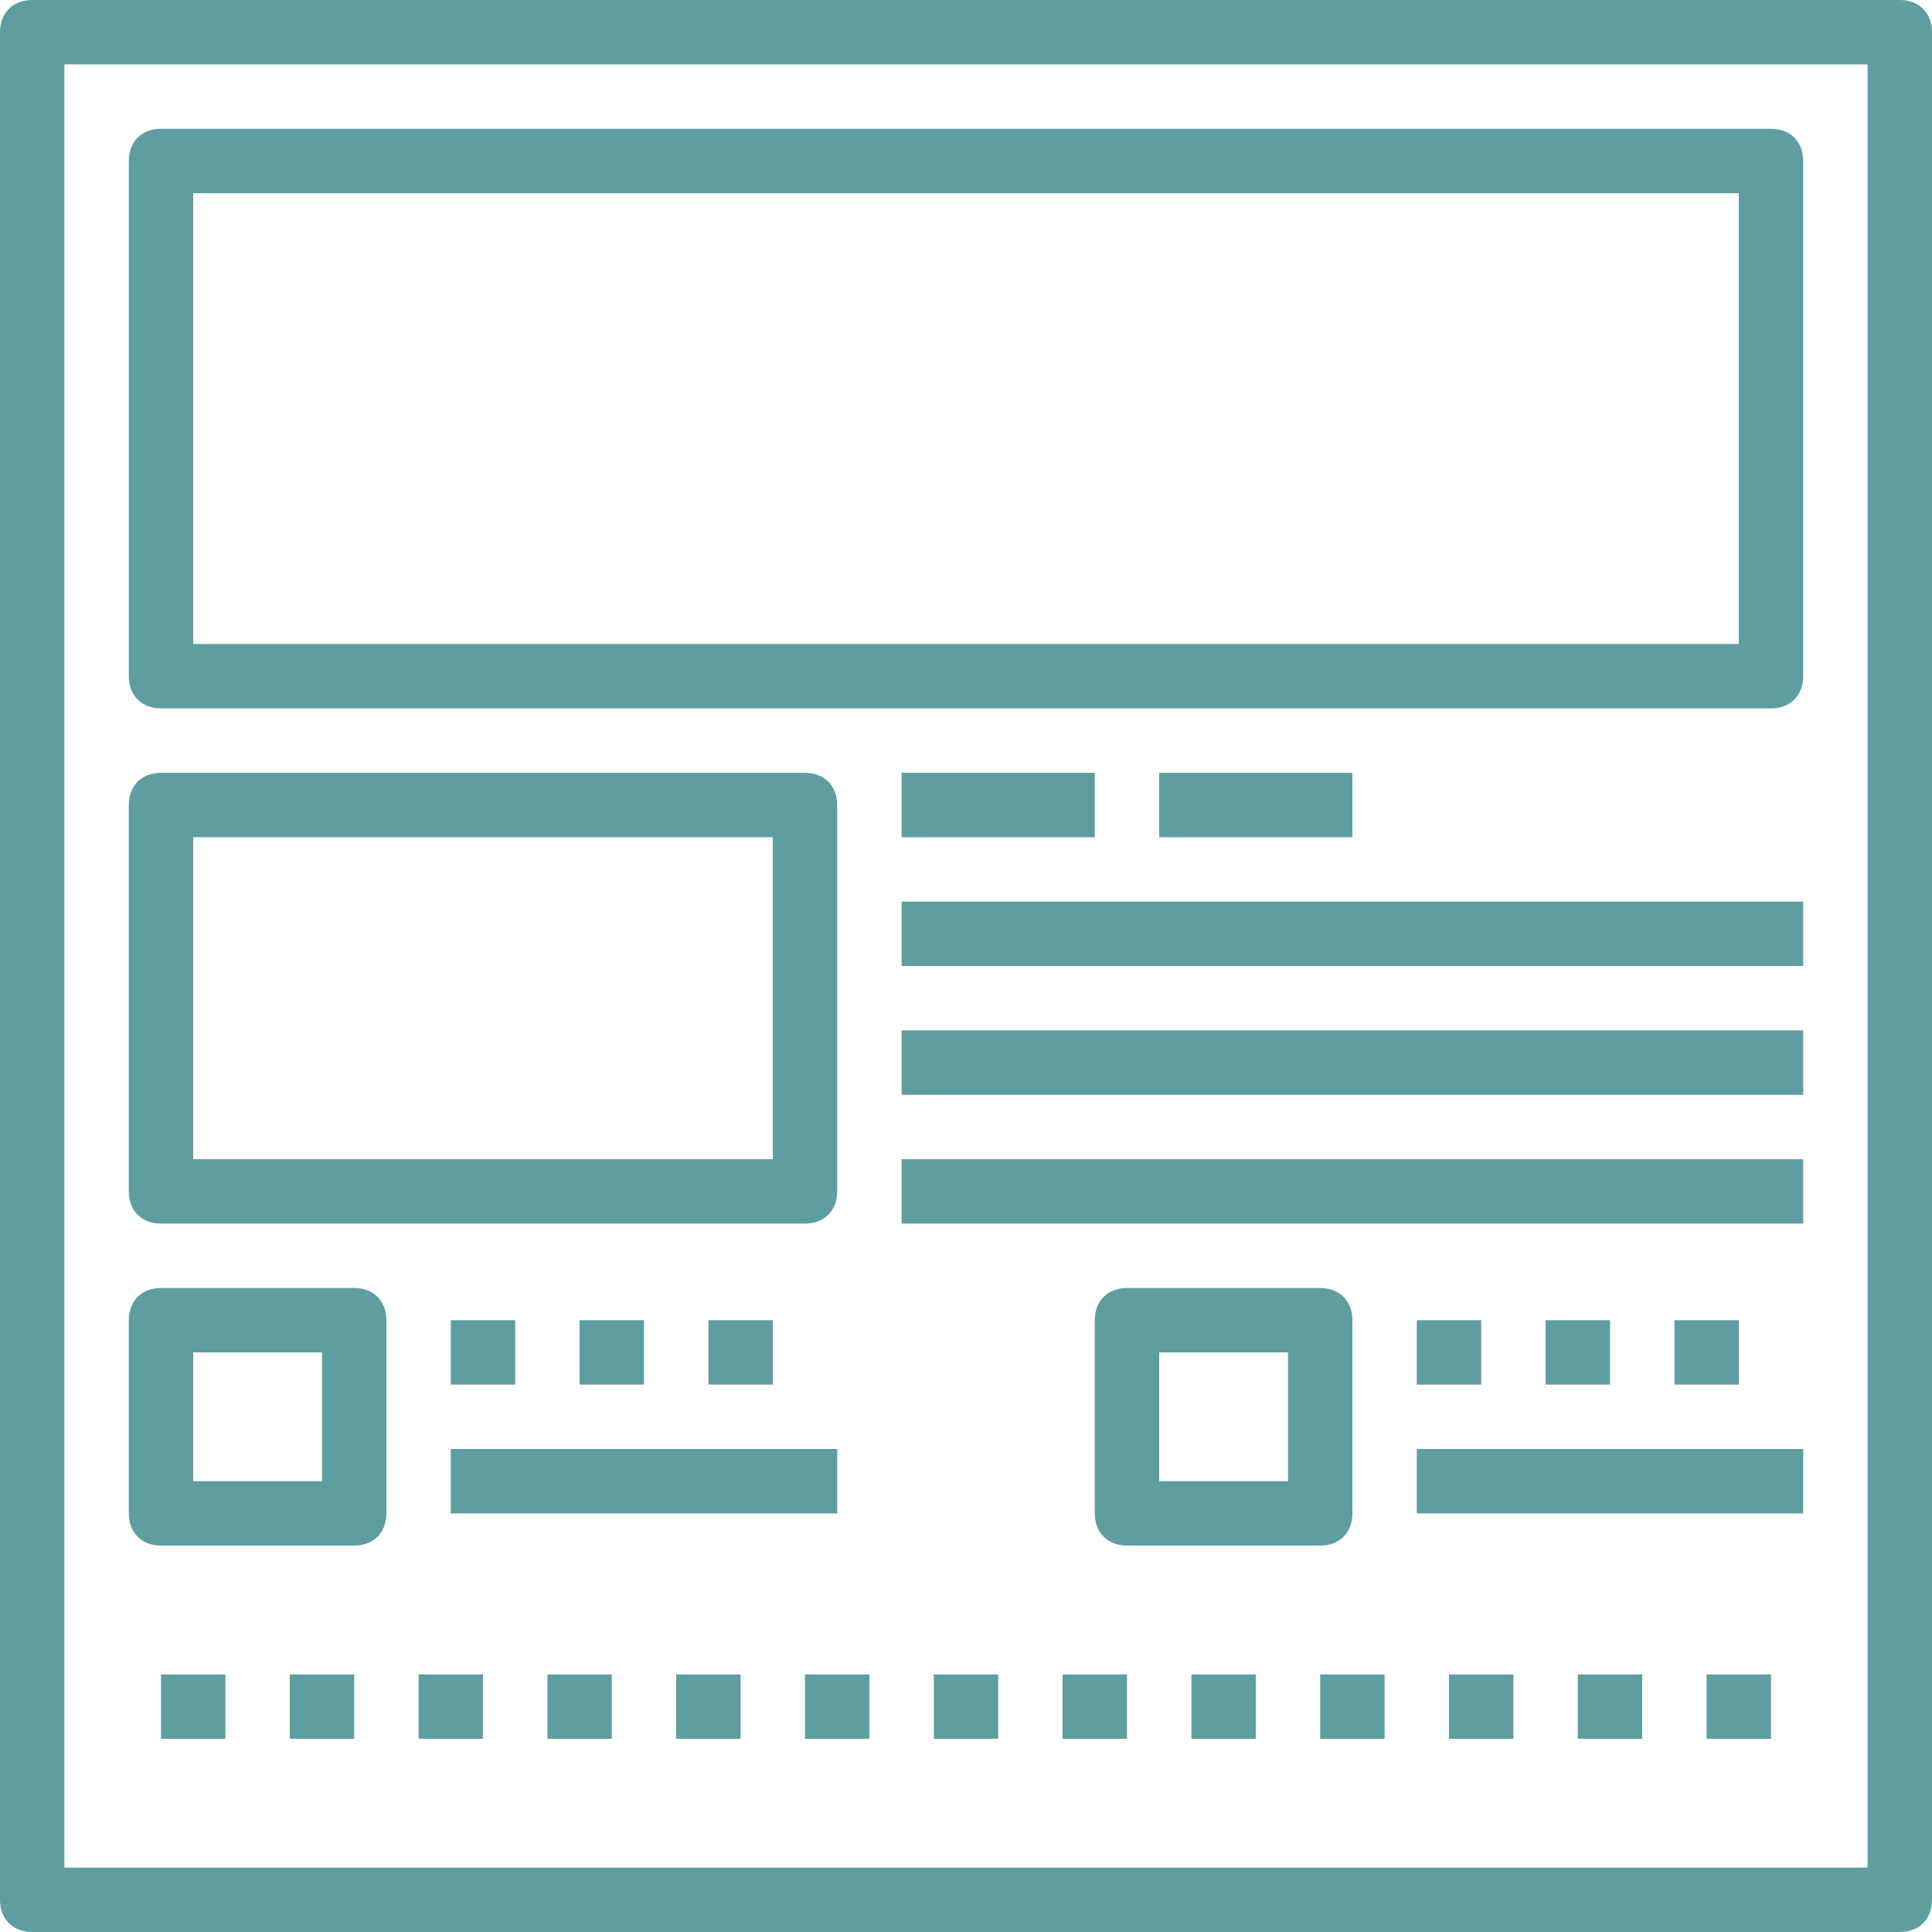
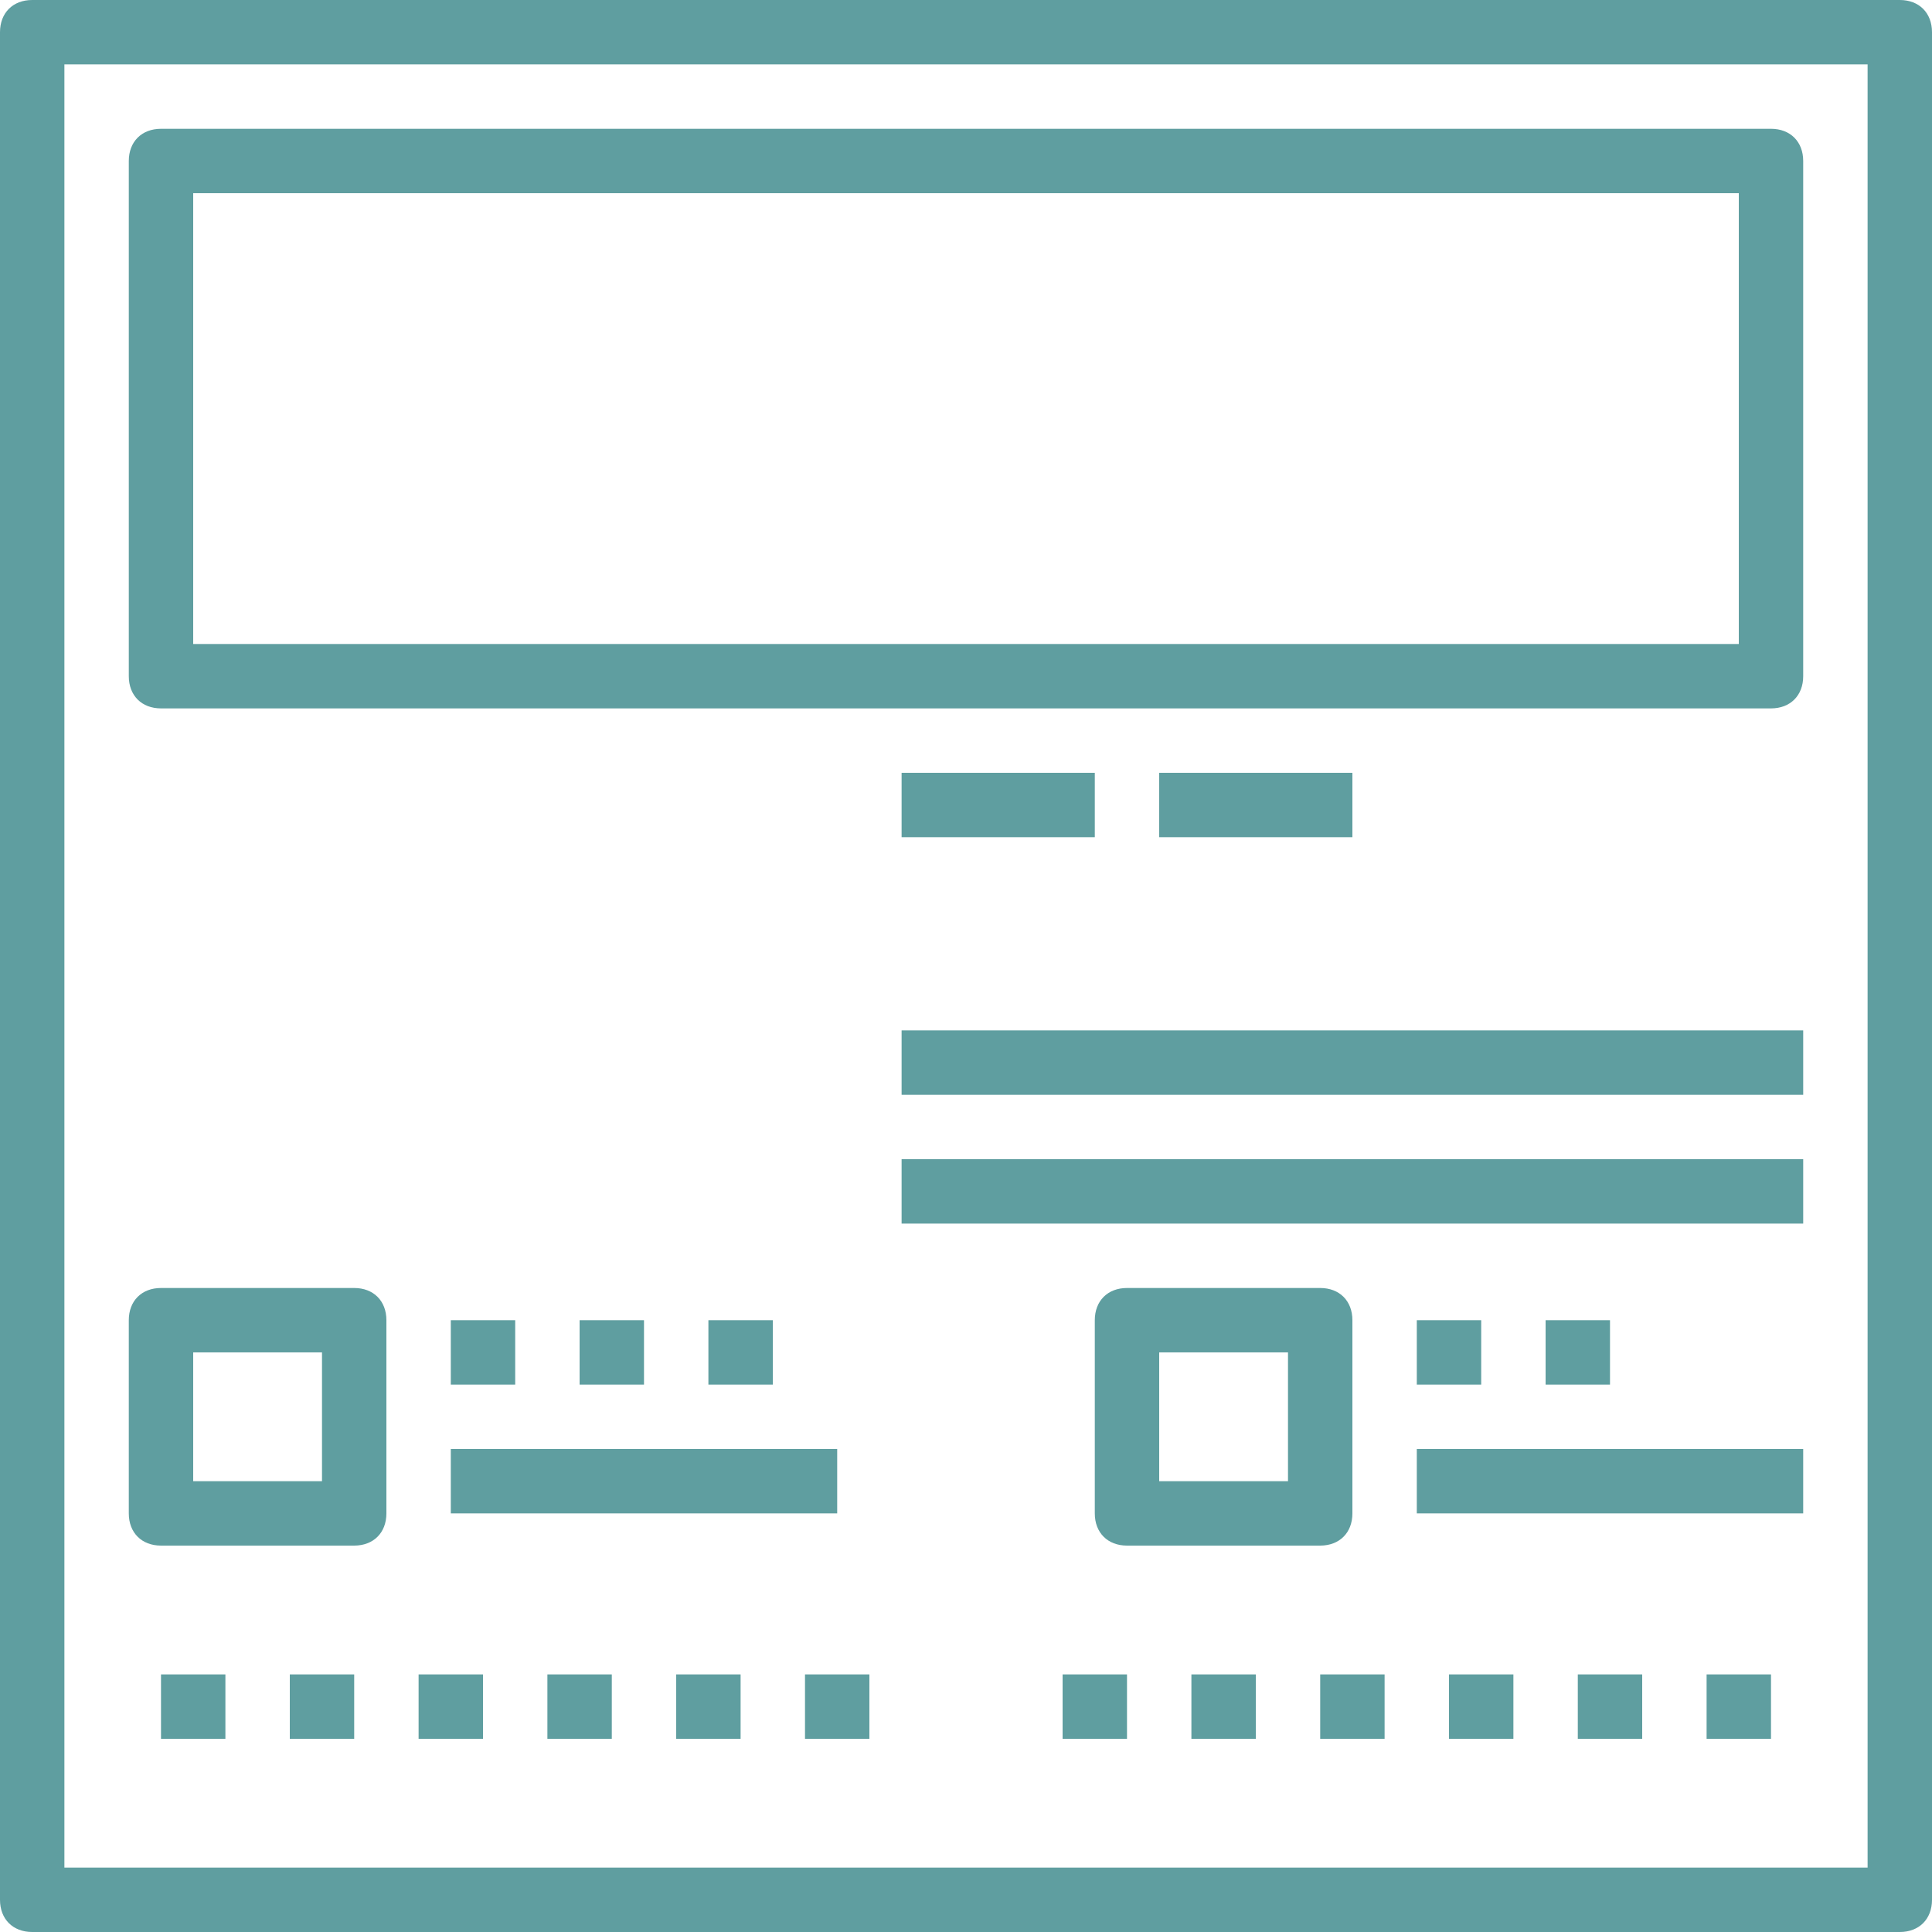
<svg xmlns="http://www.w3.org/2000/svg" fill="#5f9ea0" version="1.1" id="Capa_1" viewBox="0 0 60 60" xml:space="preserve">
  <g>
    <g>
-       <path d="M59,0H1C0.4,0,0,0.4,0,1v58c0,0.6,0.4,1,1,1h58c0.6,0,1-0.4,1-1V1C60,0.4,59.6,0,59,0z M58,58H2V2h56V58z" />
+       <path d="M59,0H1C0.4,0,0,0.4,0,1v58c0,0.6,0.4,1,1,1h58c0.6,0,1-0.4,1-1V1C60,0.4,59.6,0,59,0z M58,58H2V2h56z" />
      <path d="M5,22h50c0.6,0,1-0.4,1-1V5c0-0.6-0.4-1-1-1H5C4.4,4,4,4.4,4,5v16C4,21.6,4.4,22,5,22z M6,6h48v14H6V6z" />
-       <path d="M5,38h20c0.6,0,1-0.4,1-1V25c0-0.6-0.4-1-1-1H5c-0.6,0-1,0.4-1,1v12C4,37.6,4.4,38,5,38z M6,26h18v10H6V26z" />
      <rect x="28" y="24" width="6" height="2" />
-       <rect x="28" y="28" width="28" height="2" />
      <rect x="28" y="32" width="28" height="2" />
      <rect x="28" y="36" width="28" height="2" />
      <rect x="36" y="24" width="6" height="2" />
      <path d="M5,48h6c0.6,0,1-0.4,1-1v-6c0-0.6-0.4-1-1-1H5c-0.6,0-1,0.4-1,1v6C4,47.6,4.4,48,5,48z M6,42h4v4H6V42z" />
      <rect x="14" y="41" width="2" height="2" />
      <rect x="14" y="45" width="12" height="2" />
      <rect x="18" y="41" width="2" height="2" />
      <path d="M42,47v-6c0-0.6-0.4-1-1-1h-6c-0.6,0-1,0.4-1,1v6c0,0.6,0.4,1,1,1h6C41.6,48,42,47.6,42,47z M40,46h-4v-4h4V46z" />
      <rect x="44" y="41" width="2" height="2" />
      <rect x="44" y="45" width="12" height="2" />
      <rect x="48" y="41" width="2" height="2" />
-       <rect x="52" y="41" width="2" height="2" />
      <rect x="22" y="41" width="2" height="2" />
      <rect x="5" y="52" width="2" height="2" />
      <rect x="9" y="52" width="2" height="2" />
      <rect x="13" y="52" width="2" height="2" />
      <rect x="17" y="52" width="2" height="2" />
      <rect x="21" y="52" width="2" height="2" />
      <rect x="25" y="52" width="2" height="2" />
-       <rect x="29" y="52" width="2" height="2" />
      <rect x="33" y="52" width="2" height="2" />
      <rect x="37" y="52" width="2" height="2" />
      <rect x="41" y="52" width="2" height="2" />
      <rect x="45" y="52" width="2" height="2" />
      <rect x="49" y="52" width="2" height="2" />
      <rect x="53" y="52" width="2" height="2" />
    </g>
  </g>
</svg>